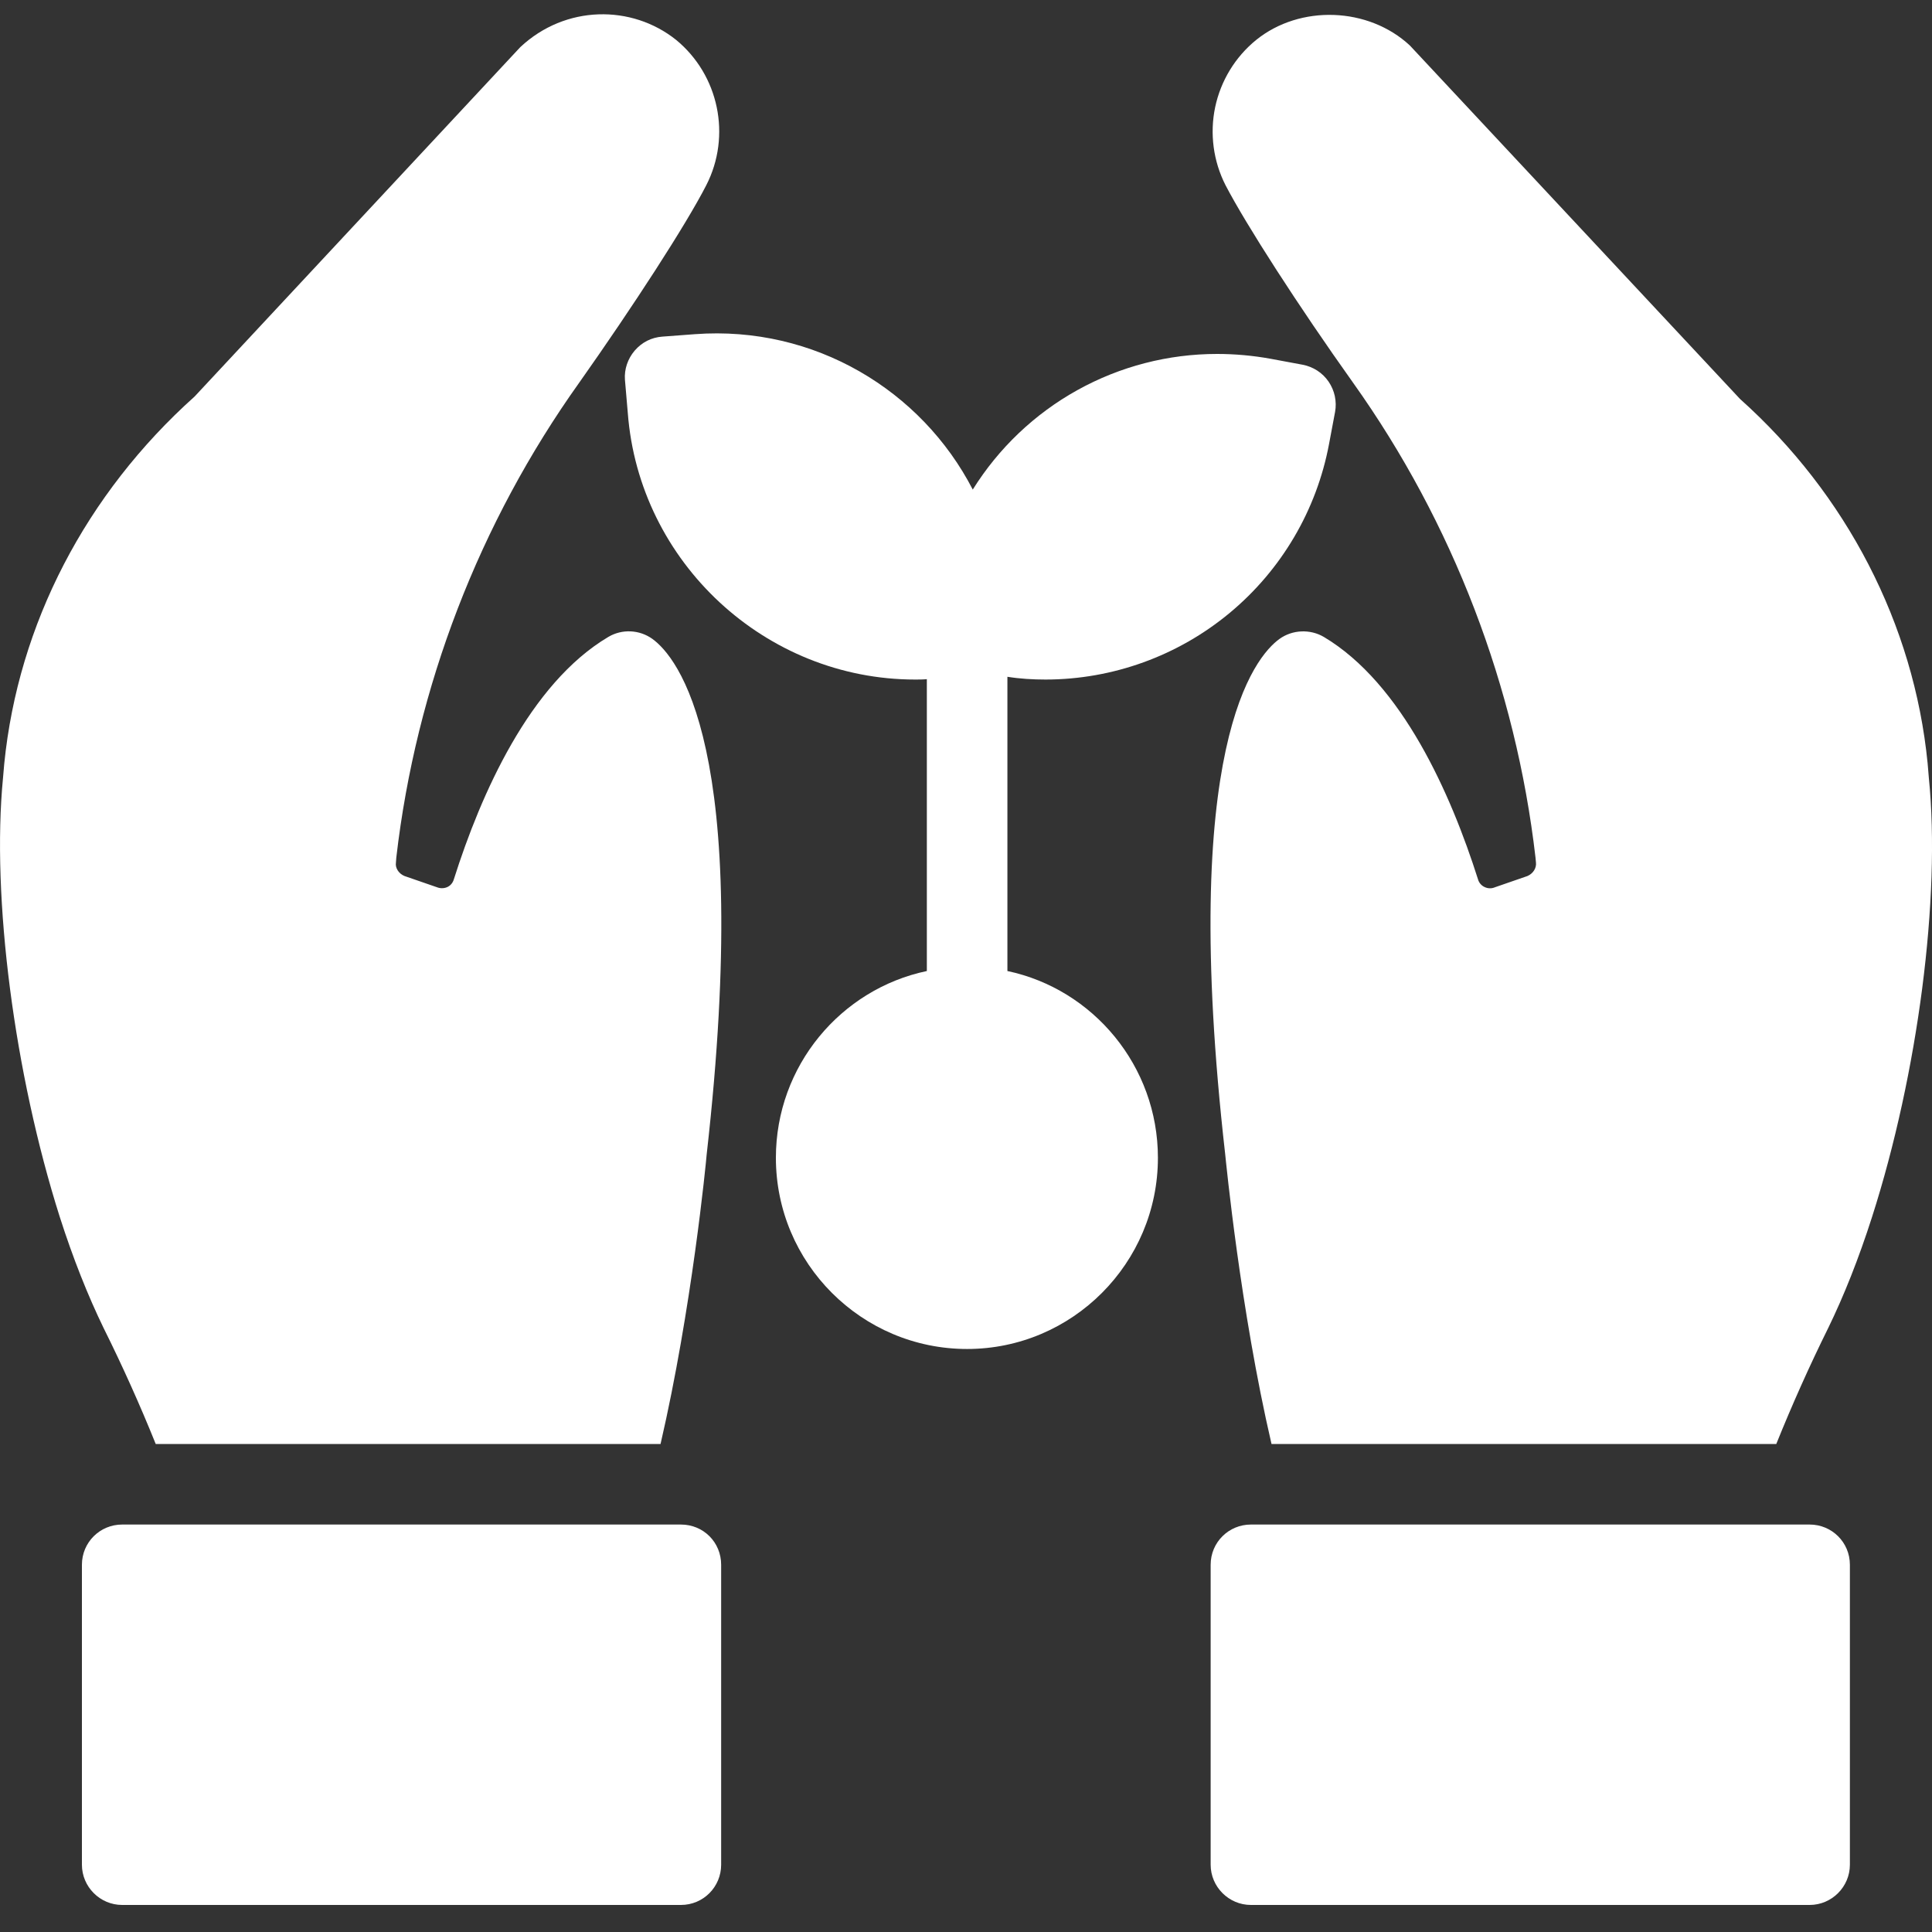
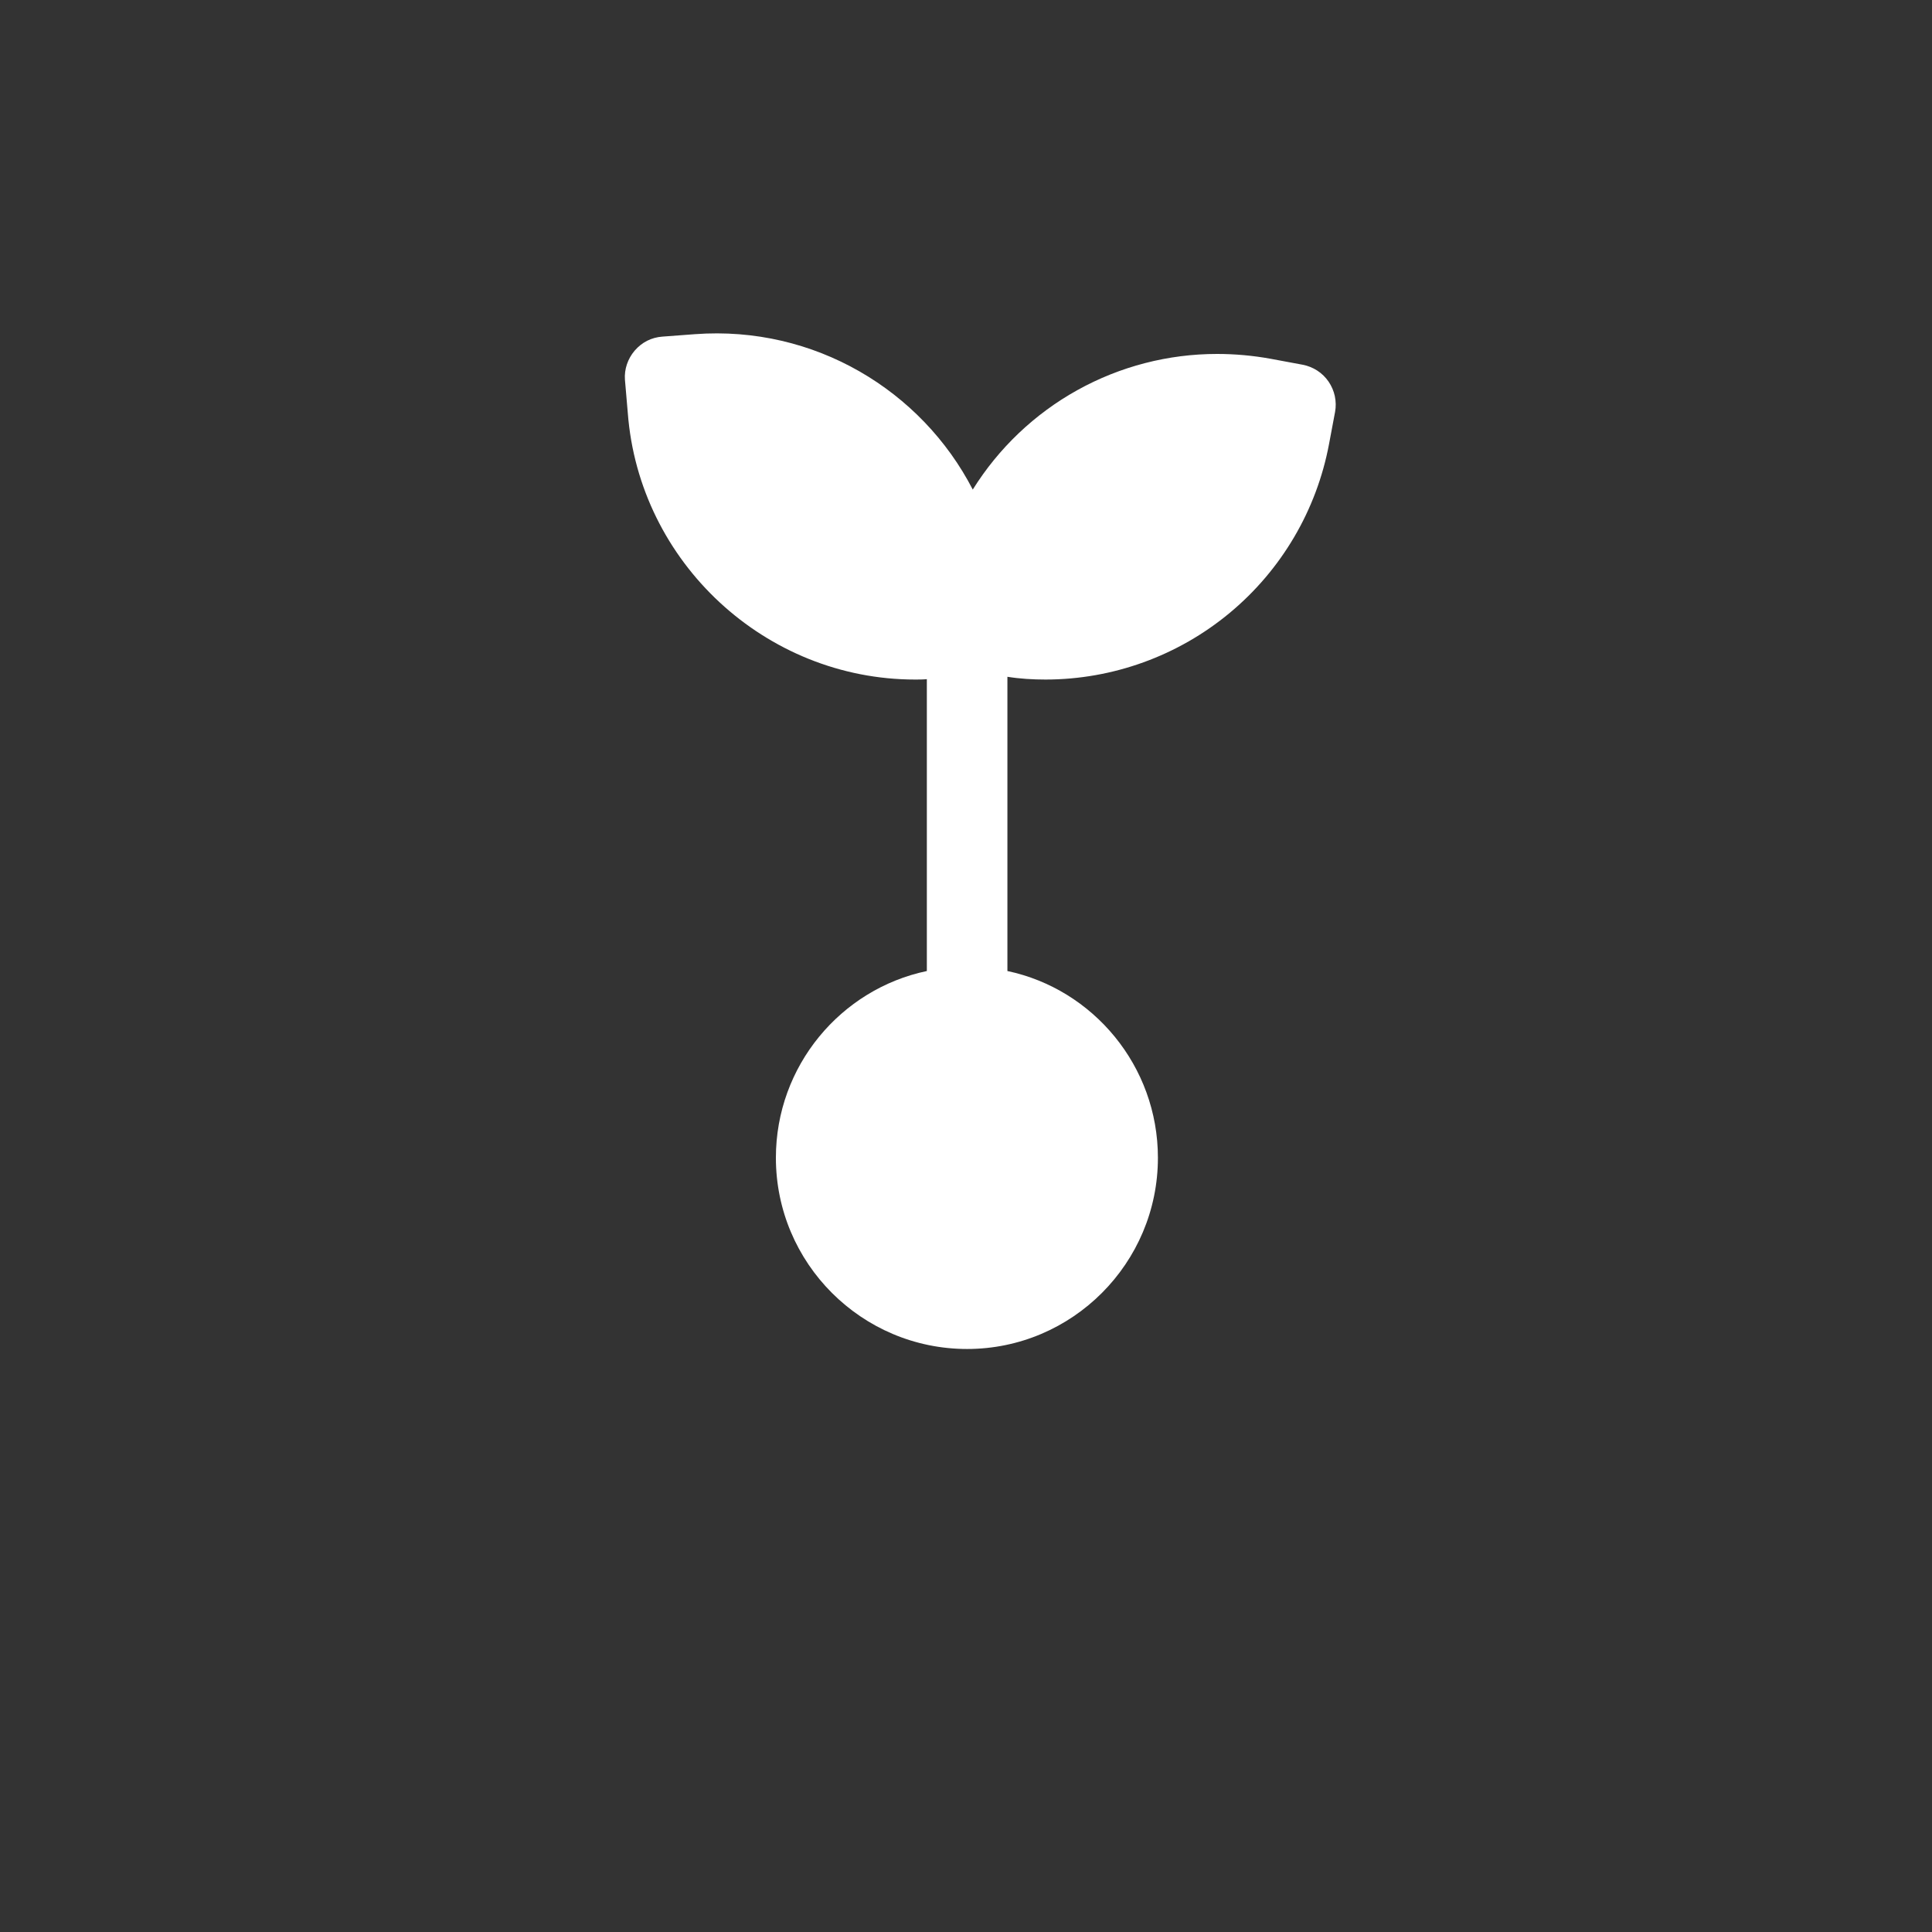
<svg xmlns="http://www.w3.org/2000/svg" width="30" height="30" viewBox="0 0 30 30" fill="none">
  <rect x="0" y="0" width="30" height="30" fill="#333333" stroke="none" />
  <path d="M20.731 6.396L20.637 6.896C20.444 7.922 19.899 8.849 19.095 9.517C18.292 10.184 17.281 10.551 16.236 10.552C16.036 10.552 15.836 10.54 15.643 10.509V15.078C16.974 15.359 17.98 16.553 17.98 17.978C17.98 19.616 16.649 20.947 15.017 20.947C13.38 20.947 12.048 19.616 12.048 17.978C12.048 16.553 13.055 15.359 14.392 15.078V10.546C14.33 10.552 14.267 10.552 14.211 10.552C11.886 10.552 9.923 8.733 9.748 6.408L9.704 5.896C9.692 5.733 9.748 5.571 9.854 5.446C9.967 5.314 10.117 5.239 10.286 5.227L10.792 5.189C12.648 5.052 14.311 6.064 15.105 7.602C15.507 6.958 16.066 6.426 16.729 6.058C17.393 5.689 18.14 5.496 18.899 5.496C19.174 5.496 19.455 5.521 19.73 5.571L20.23 5.664C20.393 5.696 20.537 5.789 20.631 5.927C20.677 5.995 20.71 6.071 20.727 6.151C20.744 6.232 20.746 6.315 20.731 6.396Z" fill="white" />
-   <path d="M29.951 12.078L29.932 11.852C29.719 9.69 28.669 7.671 27.019 6.195L21.893 0.707C21.249 0.107 20.187 0.07 19.506 0.62C19.18 0.885 18.956 1.254 18.869 1.664C18.783 2.075 18.84 2.503 19.03 2.876C19.349 3.489 20.162 4.752 21.012 5.945C22.562 8.121 23.537 10.671 23.843 13.315L23.85 13.39C23.862 13.478 23.806 13.565 23.718 13.603L23.212 13.778C23.187 13.789 23.16 13.794 23.132 13.793C23.105 13.793 23.078 13.786 23.053 13.774C23.028 13.763 23.006 13.746 22.988 13.725C22.97 13.704 22.957 13.679 22.95 13.653C22.531 12.334 21.774 10.615 20.556 9.89C20.343 9.765 20.068 9.777 19.868 9.921C19.487 10.196 18.305 11.584 19.024 17.916C19.038 18.043 19.259 20.334 19.744 22.422H27.582C27.828 21.812 28.096 21.212 28.388 20.622C28.632 20.122 28.863 19.541 29.069 18.897C29.782 16.672 30.138 13.934 29.951 12.078ZM28.1 23.673H19.424C19.08 23.673 18.799 23.948 18.799 24.298V28.955C18.799 29.298 19.08 29.58 19.424 29.58H28.1C28.444 29.58 28.725 29.298 28.725 28.955V24.298C28.725 23.948 28.444 23.673 28.1 23.673ZM2.418 22.422H10.257C10.741 20.334 10.964 18.046 10.973 17.928C11.692 11.583 10.511 10.195 10.129 9.92C9.929 9.777 9.66 9.764 9.448 9.889C8.223 10.614 7.466 12.333 7.048 13.652C7.01 13.783 6.879 13.815 6.785 13.777L6.279 13.602C6.191 13.565 6.135 13.477 6.148 13.396L6.154 13.315C6.46 10.67 7.441 8.12 8.992 5.945C9.835 4.751 10.654 3.488 10.967 2.876C11.361 2.107 11.161 1.163 10.498 0.619C9.81 0.069 8.779 0.075 8.079 0.732L3.022 6.157C1.334 7.67 0.284 9.689 0.066 11.858L0.047 12.077C-0.134 13.933 0.222 16.671 0.928 18.896C1.134 19.54 1.366 20.122 1.609 20.622C1.902 21.211 2.172 21.812 2.418 22.422ZM10.573 23.673H1.897C1.553 23.673 1.272 23.948 1.272 24.298V28.955C1.272 29.298 1.553 29.58 1.897 29.58H10.573C10.923 29.58 11.198 29.298 11.198 28.955V24.298C11.198 23.948 10.923 23.673 10.573 23.673Z" fill="white" />
</svg>